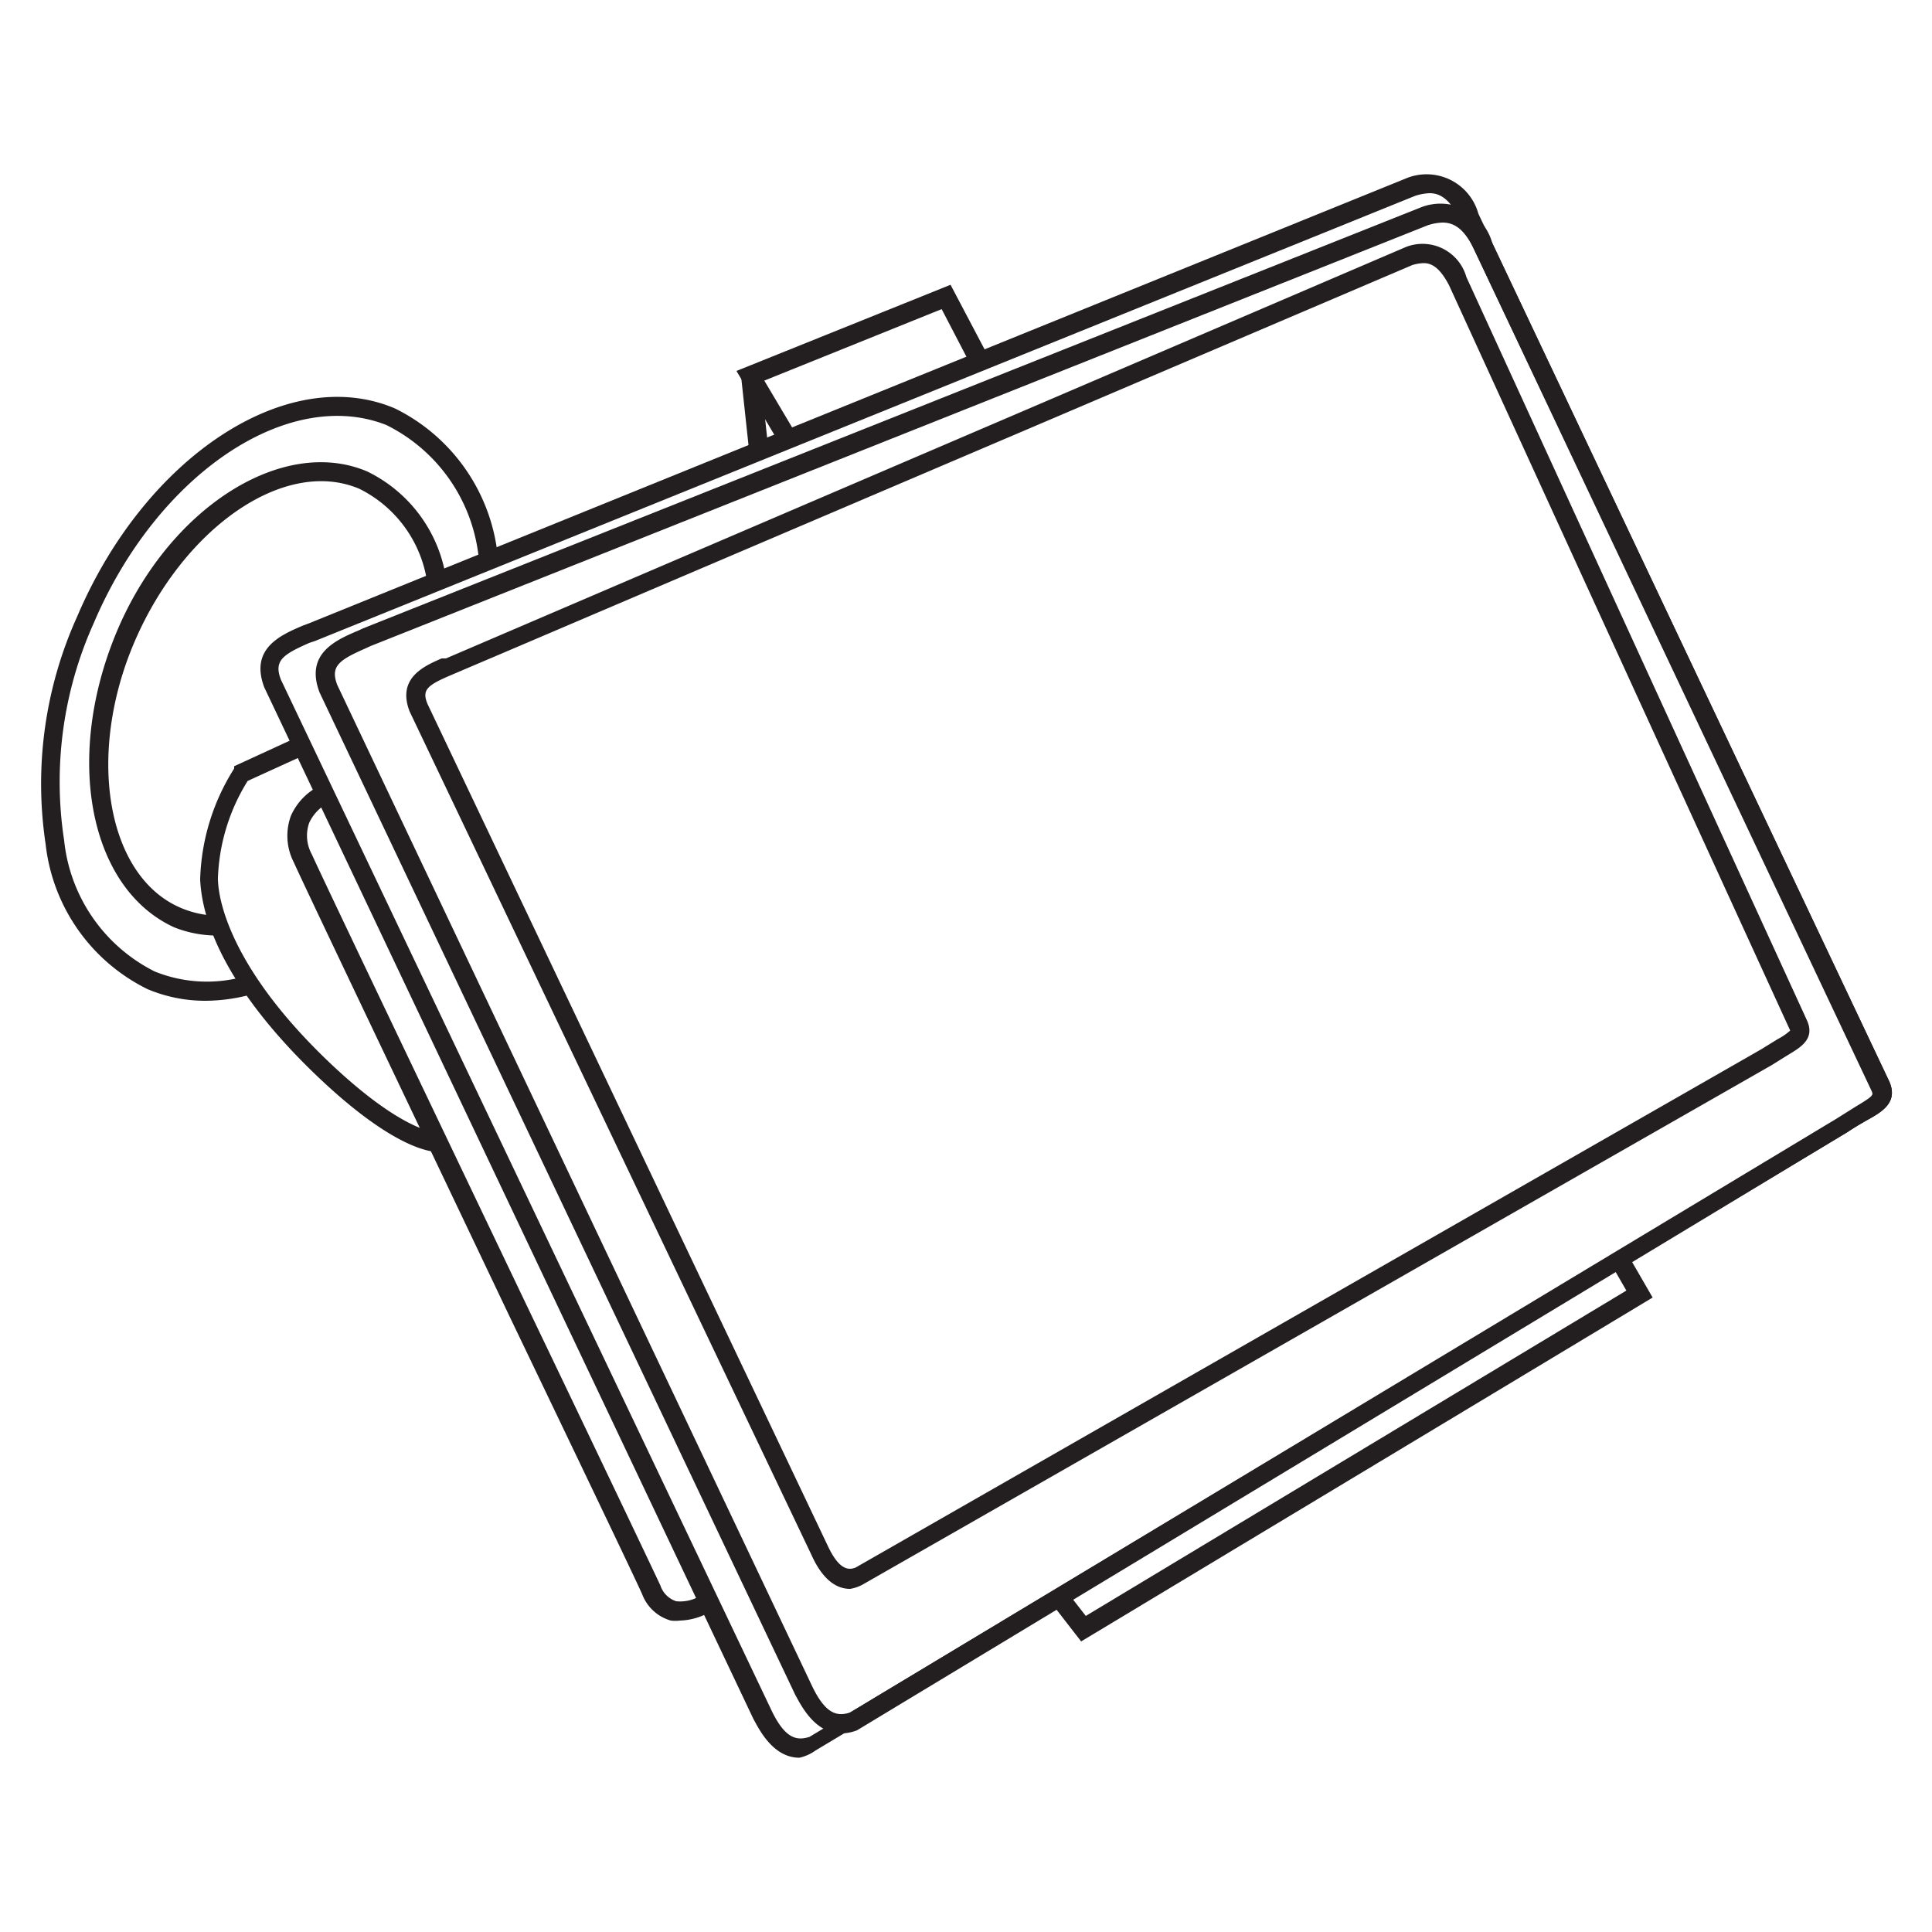
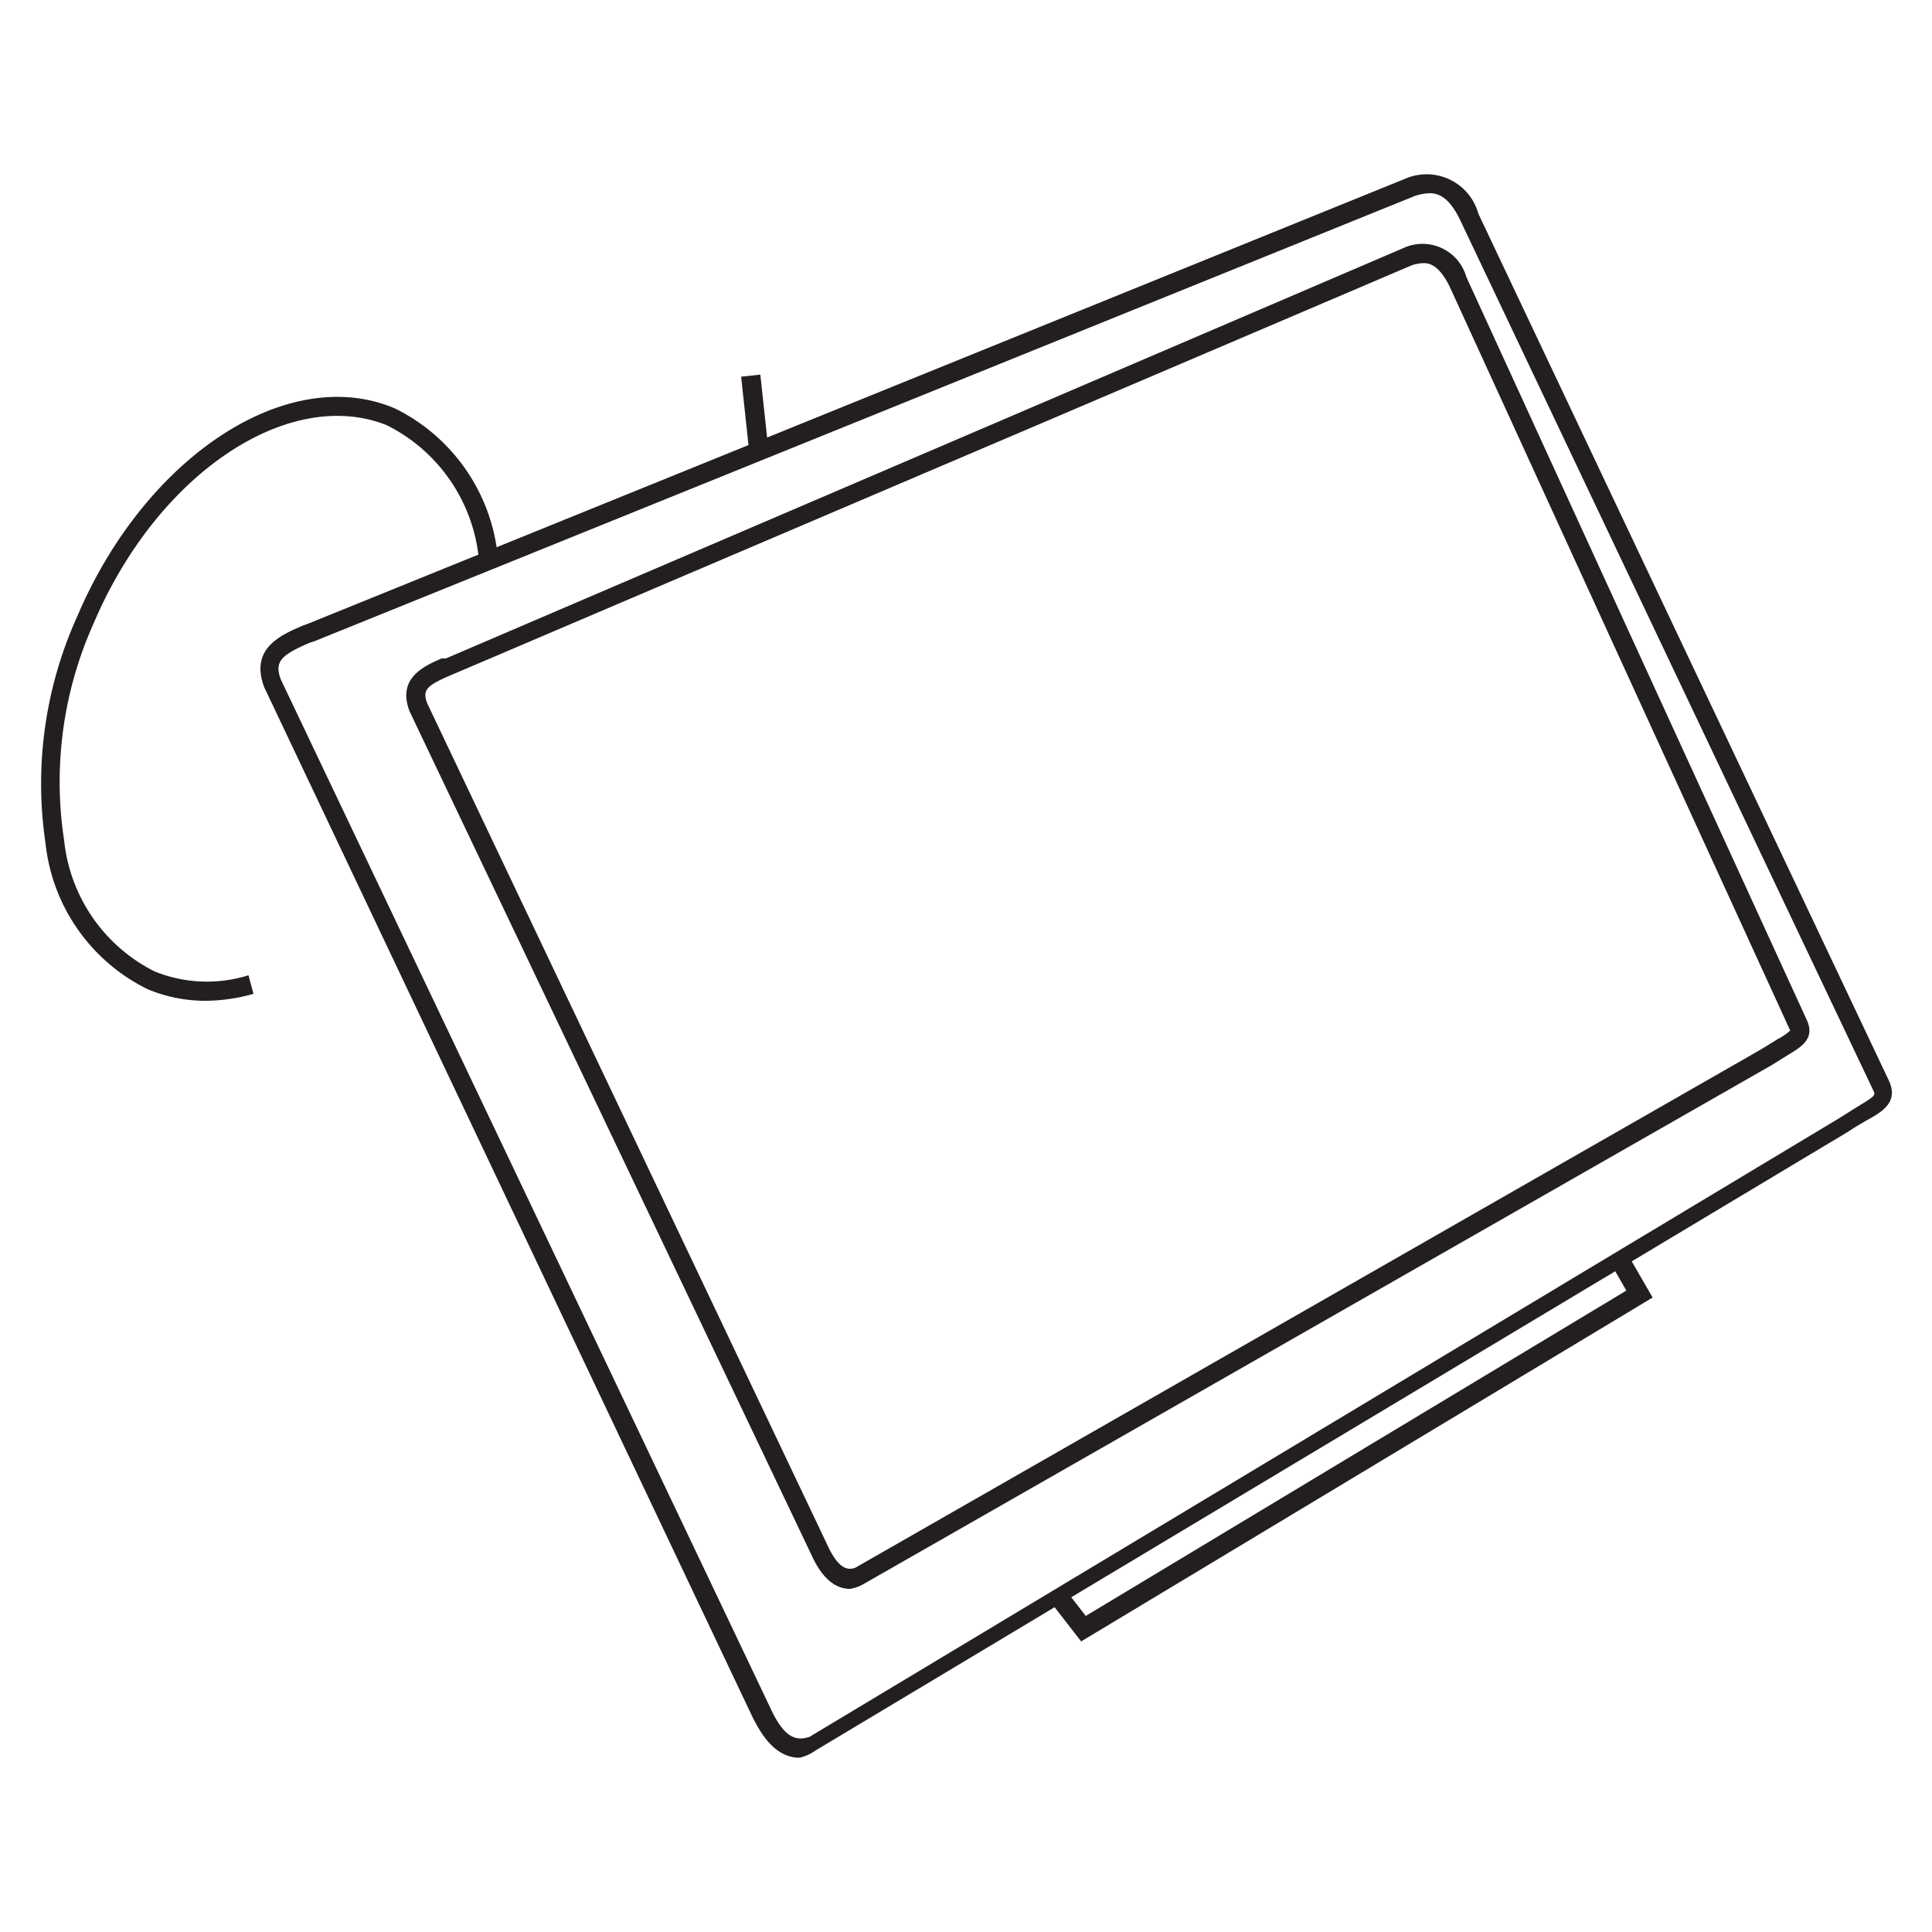
<svg xmlns="http://www.w3.org/2000/svg" id="Layer_1" data-name="Layer 1" viewBox="0 0 50 50">
  <title>GPS navigation system </title>
  <path d="M20.69,45.49c-.7,0-1.06-.77-1.19-1L6.84,17.79c-.38-1,.41-1.35,1-1.6L8,16.13,36.43,4.6a1.39,1.39,0,0,1,1.83.93L48.9,28c.22.53-.18.77-.6,1-.14.08-.31.18-.49.3h0l-26.7,16A1.16,1.16,0,0,1,20.69,45.49ZM37,5a1.37,1.37,0,0,0-.38.07L8.15,16.59,8,16.64c-.68.3-.92.46-.73.95L19.95,44.23c.37.79.68.82,1,.72l26.63-16,.51-.32c.45-.27.44-.29.4-.39L37.81,5.74C37.55,5.18,37.29,5,37,5Z" style="fill:#231f20" />
-   <path d="M21.77,44.86c-.7,0-1.06-.77-1.19-1L8.27,17.92c-.38-1,.41-1.35,1-1.6l.13-.06L36.79,5.36a1.39,1.39,0,0,1,1.83.93L48.9,28c.22.53-.18.77-.6,1-.14.08-.31.18-.49.3h0L22.18,44.78A1.15,1.15,0,0,1,21.77,44.86ZM37.33,5.76a1.36,1.36,0,0,0-.38.07L9.59,16.72l-.13.06c-.68.3-.92.46-.73.95L21,43.6c.37.79.68.82,1,.72L47.53,28.95l.51-.32c.45-.27.44-.29.4-.39L38.17,6.5C37.91,5.94,37.65,5.76,37.33,5.76Z" style="fill:#231f20" />
  <path d="M22,41.12c-.4,0-.74-.3-1-.88L10.6,18.41c-.33-.86.37-1.17.83-1.37l.11,0L36.39,6.39a1.18,1.18,0,0,1,1.56.78l8.82,19.25c.2.47-.16.68-.51.89l-.4.25h0L22.34,41A1,1,0,0,1,22,41.12ZM36.85,6.81a1.08,1.08,0,0,0-.3.05L11.63,17.49c-.58.25-.71.37-.57.72L21.42,40c.32.69.58.62.72.57L45.59,27.15l.42-.26a1.47,1.47,0,0,0,.32-.22v0L37.5,7.38C37.3,7,37.1,6.81,36.85,6.81Z" style="fill:#231f20" />
-   <polygon points="20.18 11.49 19.06 9.6 24.6 7.37 25.58 9.23 25.13 9.46 24.37 8 19.78 9.85 20.6 11.23 20.18 11.49" style="fill:#231f20" />
  <rect x="19.28" y="9.72" width="0.5" height="1.96" transform="translate(-1.03 2.15) rotate(-6.15)" style="fill:#231f20" />
  <polygon points="27.98 42.48 27.22 41.5 27.61 41.19 28.1 41.82 42.09 33.4 41.71 32.74 42.14 32.49 42.77 33.58 27.98 42.48" style="fill:#231f20" />
-   <path d="M17.6,41.94a1,1,0,0,1-.24,0,1.12,1.12,0,0,1-.74-.68c-.2-.45-1.72-3.62-3.48-7.29C10.69,28.82,7.91,23,7.6,22.31a1.5,1.5,0,0,1-.07-1.2,1.58,1.58,0,0,1,.8-.8l.19.46-.1-.23.1.23A1.08,1.08,0,0,0,8,21.3a1,1,0,0,0,.07.81c.31.69,3.09,6.5,5.54,11.63,1.76,3.67,3.27,6.84,3.48,7.29a.64.64,0,0,0,.41.41,1,1,0,0,0,.71-.2l.3.39A1.65,1.65,0,0,1,17.6,41.94Z" style="fill:#231f20" />
-   <path d="M11.32,29.81c-.19,0-1.15-.1-3.07-1.92s-3-3.62-3.07-5.13a5.65,5.65,0,0,1,.88-2.87l0-.06,1.63-.75.21.45-1.49.68a5.08,5.08,0,0,0-.77,2.51c0,.66.42,2.44,2.91,4.8,1.86,1.76,2.71,1.78,2.72,1.78h0l0,.5Z" style="fill:#231f20" />
  <path d="M5.33,25.9a3.85,3.85,0,0,1-1.51-.3,4.77,4.77,0,0,1-2.64-3.76A10.5,10.5,0,0,1,2,15.95c1.76-4.14,5.45-6.56,8.22-5.38a4.81,4.81,0,0,1,2.67,3.9l-.49.08A4.34,4.34,0,0,0,10,11C7.47,10,4.07,12.25,2.42,16.14a10,10,0,0,0-.76,5.61A4.29,4.29,0,0,0,4,25.14a3.6,3.6,0,0,0,2.43.1l.13.48A4.62,4.62,0,0,1,5.33,25.9Z" style="fill:#231f20" />
-   <path d="M5.7,24.21A3,3,0,0,1,4.51,24C2.32,23,1.66,19.65,3,16.4S7.31,11.27,9.5,12.2A3.7,3.7,0,0,1,11.55,15l-.49.1A3.22,3.22,0,0,0,9.3,12.65c-1.93-.82-4.54,1-5.81,3.94s-.73,6.1,1.2,6.91a2.55,2.55,0,0,0,1,.2h0v.5Z" style="fill:#231f20" />
</svg>